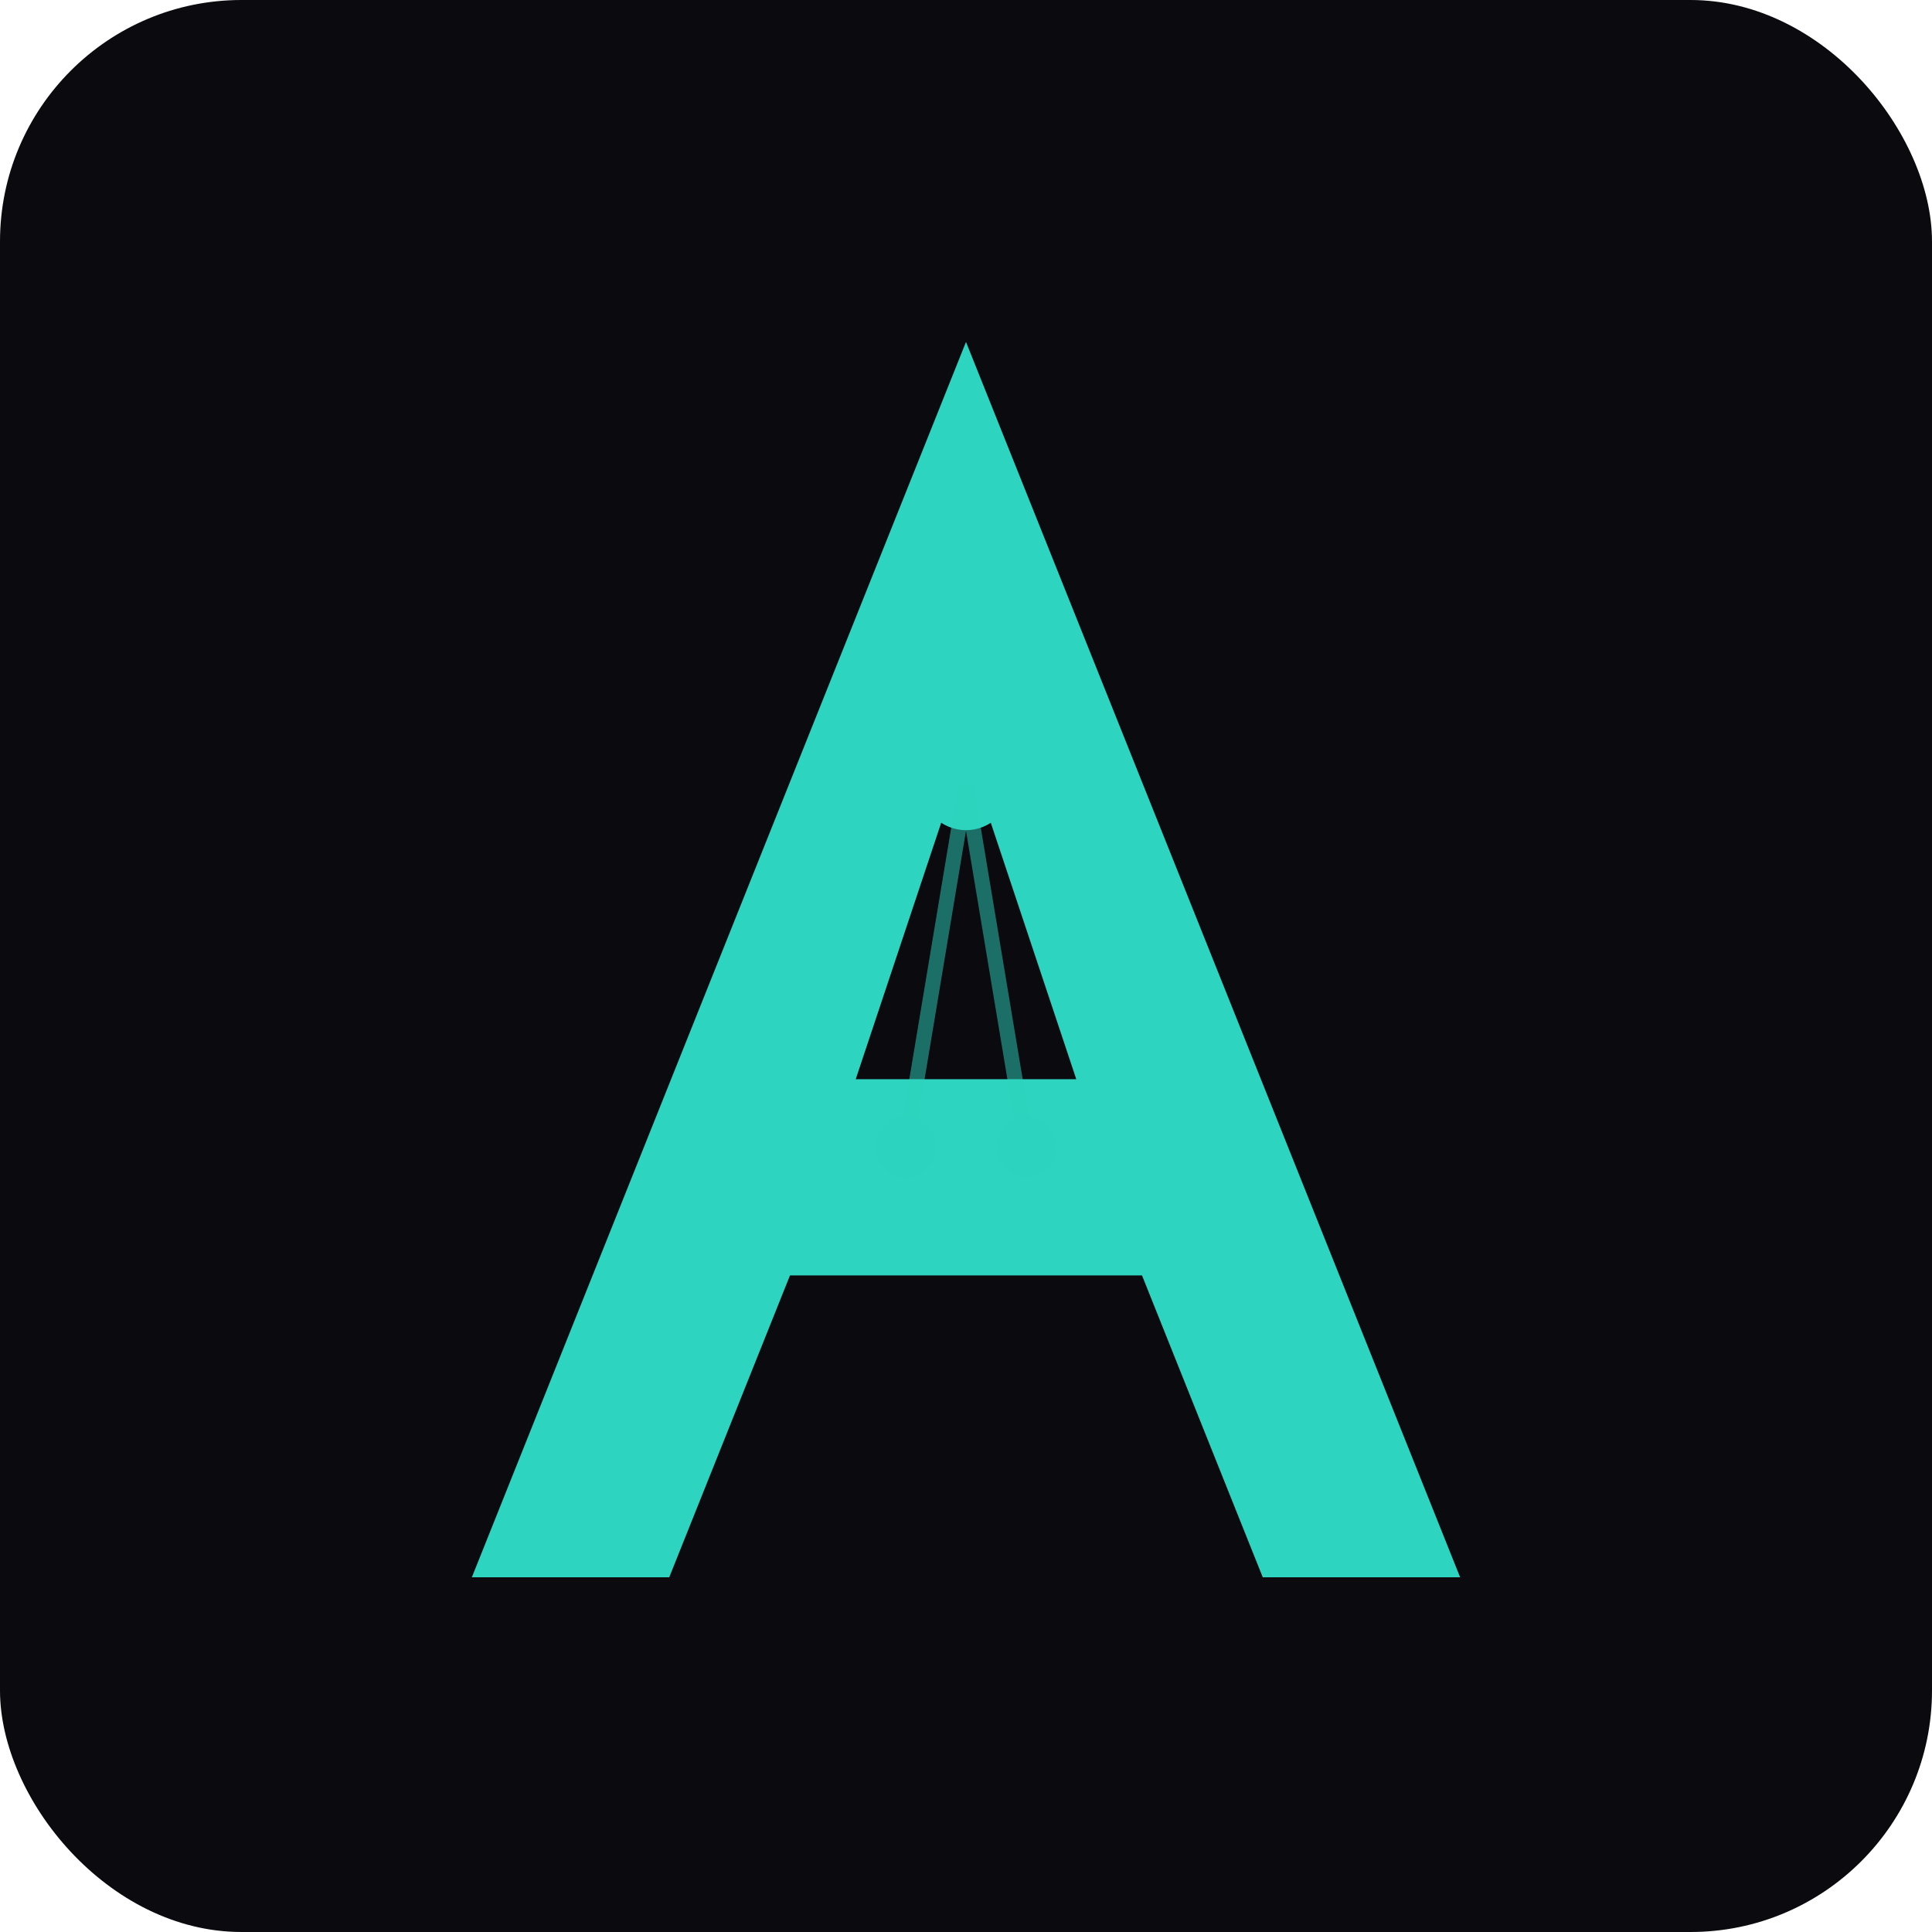
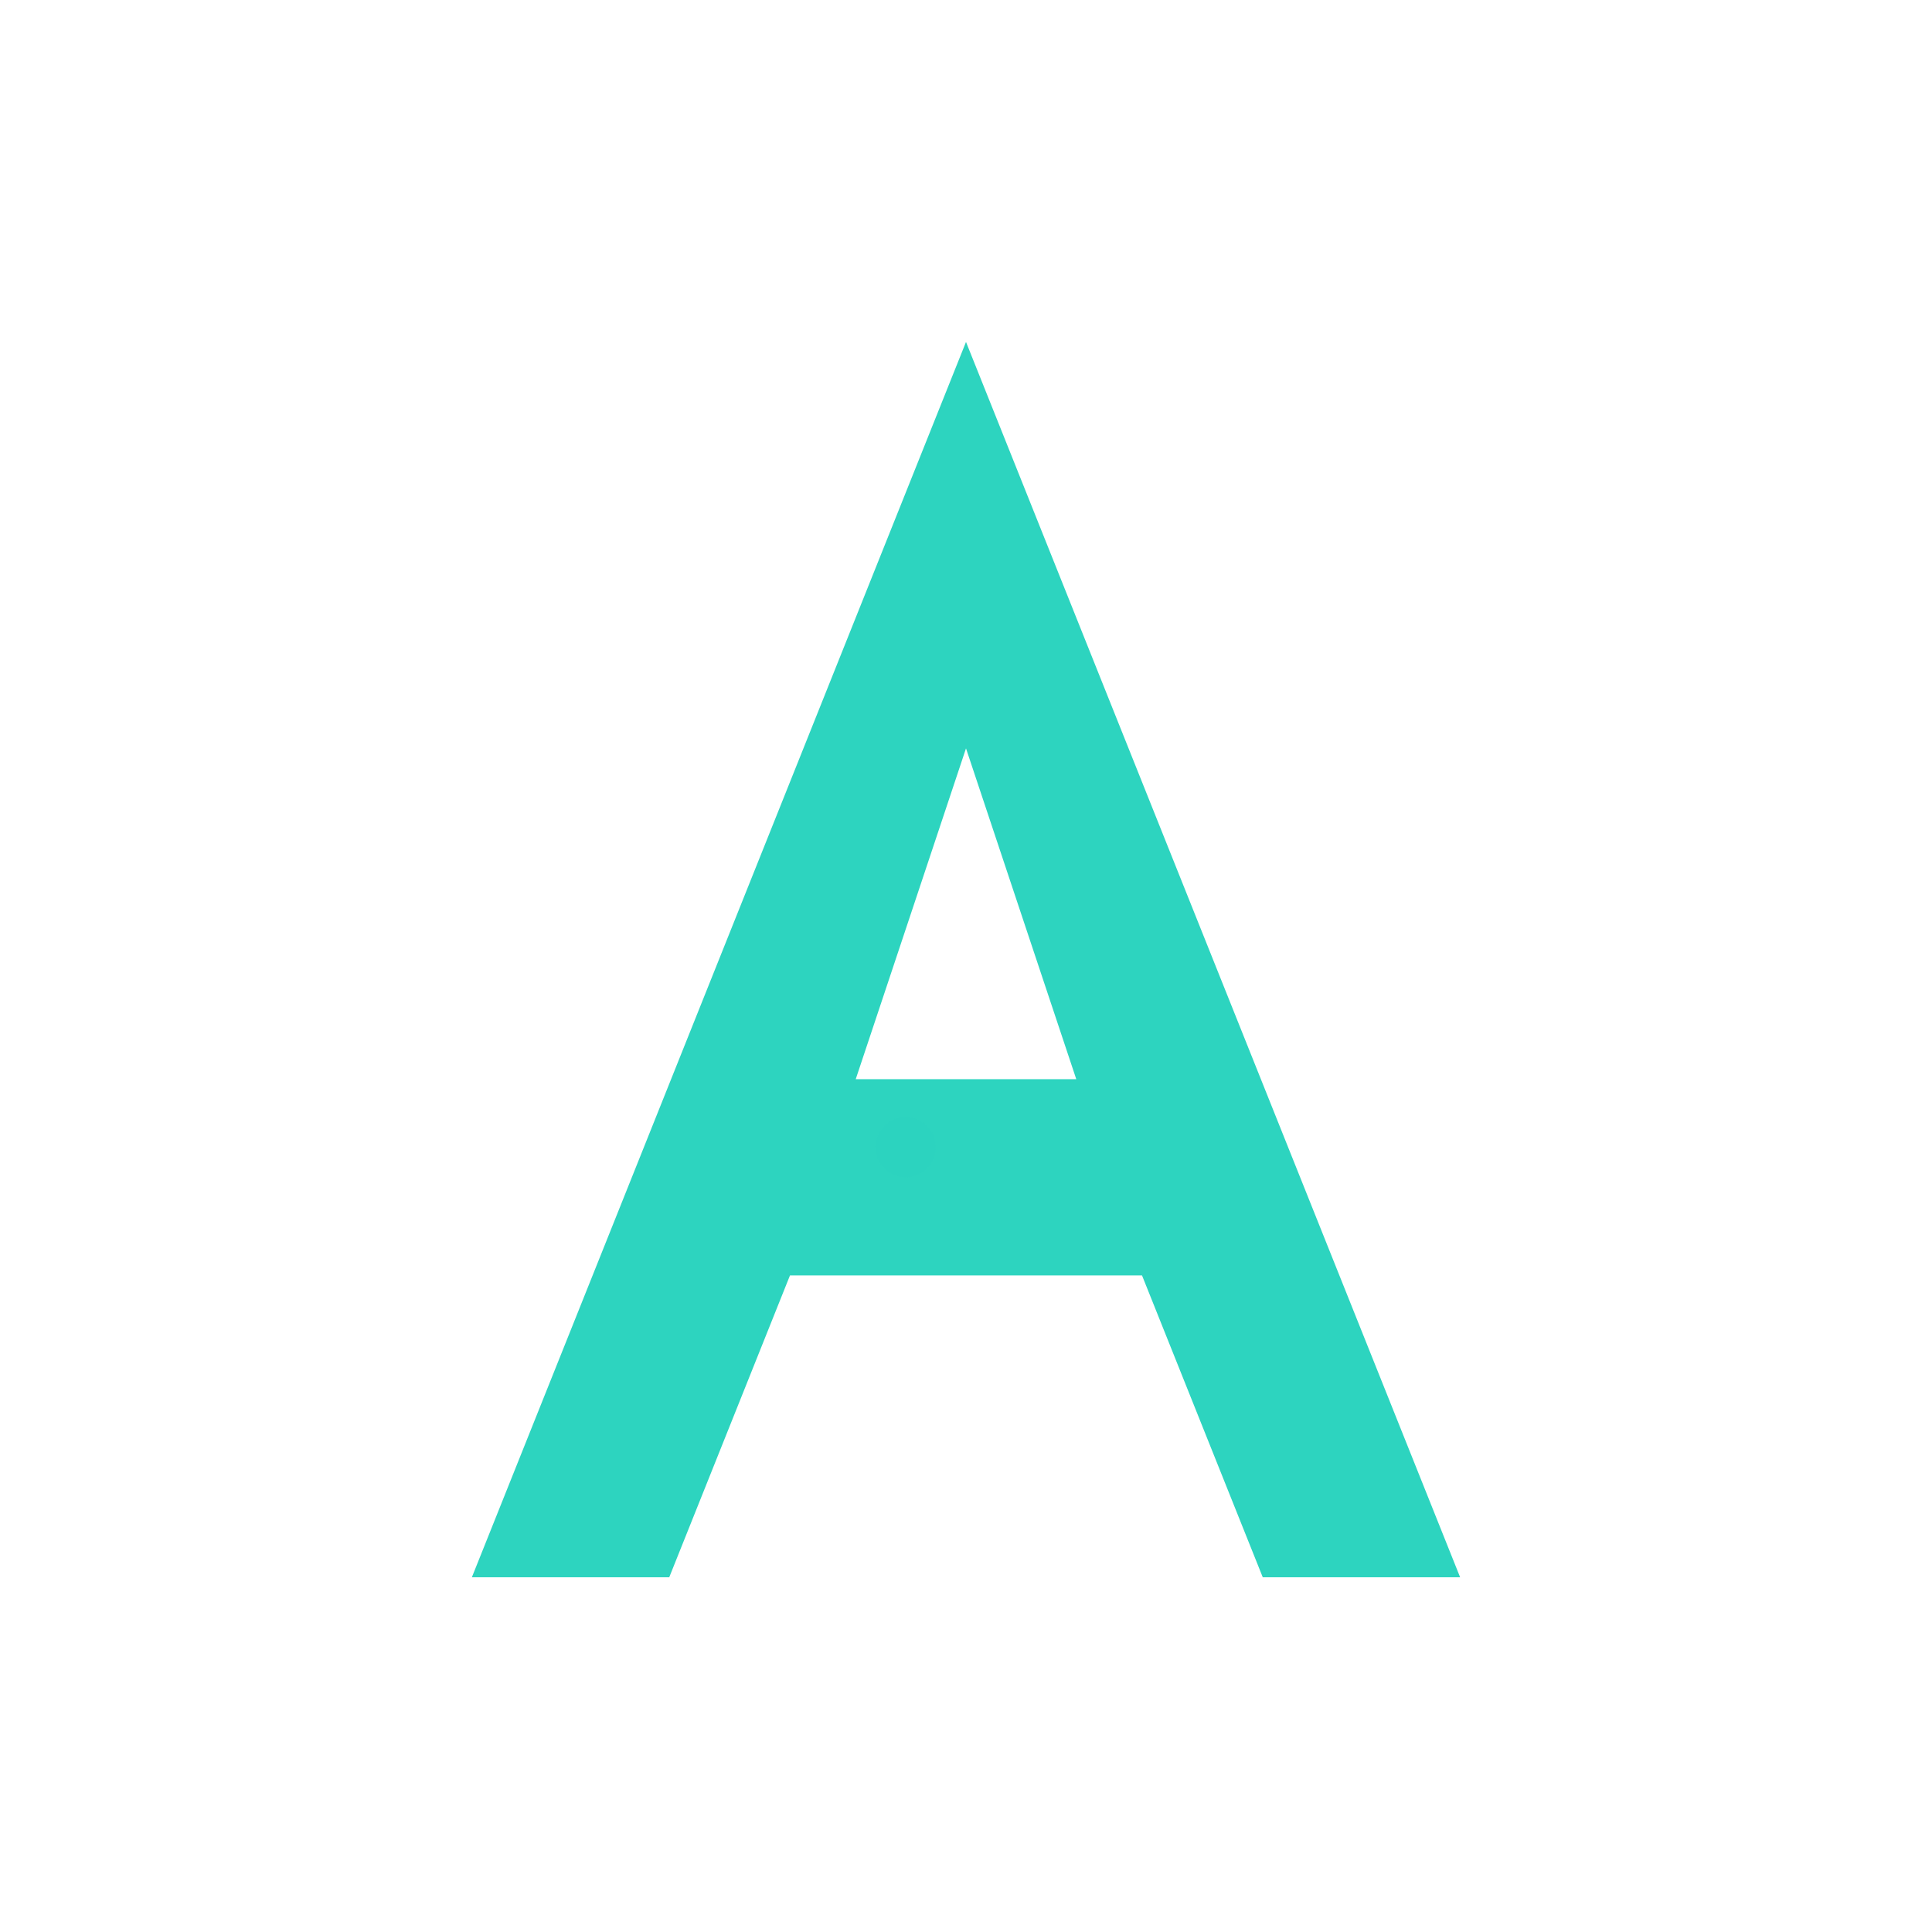
<svg xmlns="http://www.w3.org/2000/svg" viewBox="0 0 64 64" fill="none">
-   <rect width="64" height="64" fill="#0a0a0f" rx="8" />
  <path d="M32 12 L48 52 L42 52 L38 42 L26 42 L22 52 L16 52 L32 12 Z M28 36 L36 36 L32 24 L28 36 Z" fill="#2dd4bf" stroke="#2dd4bf" stroke-width="0.5" />
-   <circle cx="32" cy="26" r="1.5" fill="#2dd4bf" />
  <circle cx="30" cy="38" r="1" fill="#2dd4bf" opacity="0.7" />
-   <circle cx="34" cy="38" r="1" fill="#2dd4bf" opacity="0.7" />
-   <line x1="32" y1="26" x2="30" y2="38" stroke="#2dd4bf" stroke-width="0.5" opacity="0.5" />
-   <line x1="32" y1="26" x2="34" y2="38" stroke="#2dd4bf" stroke-width="0.5" opacity="0.5" />
</svg>